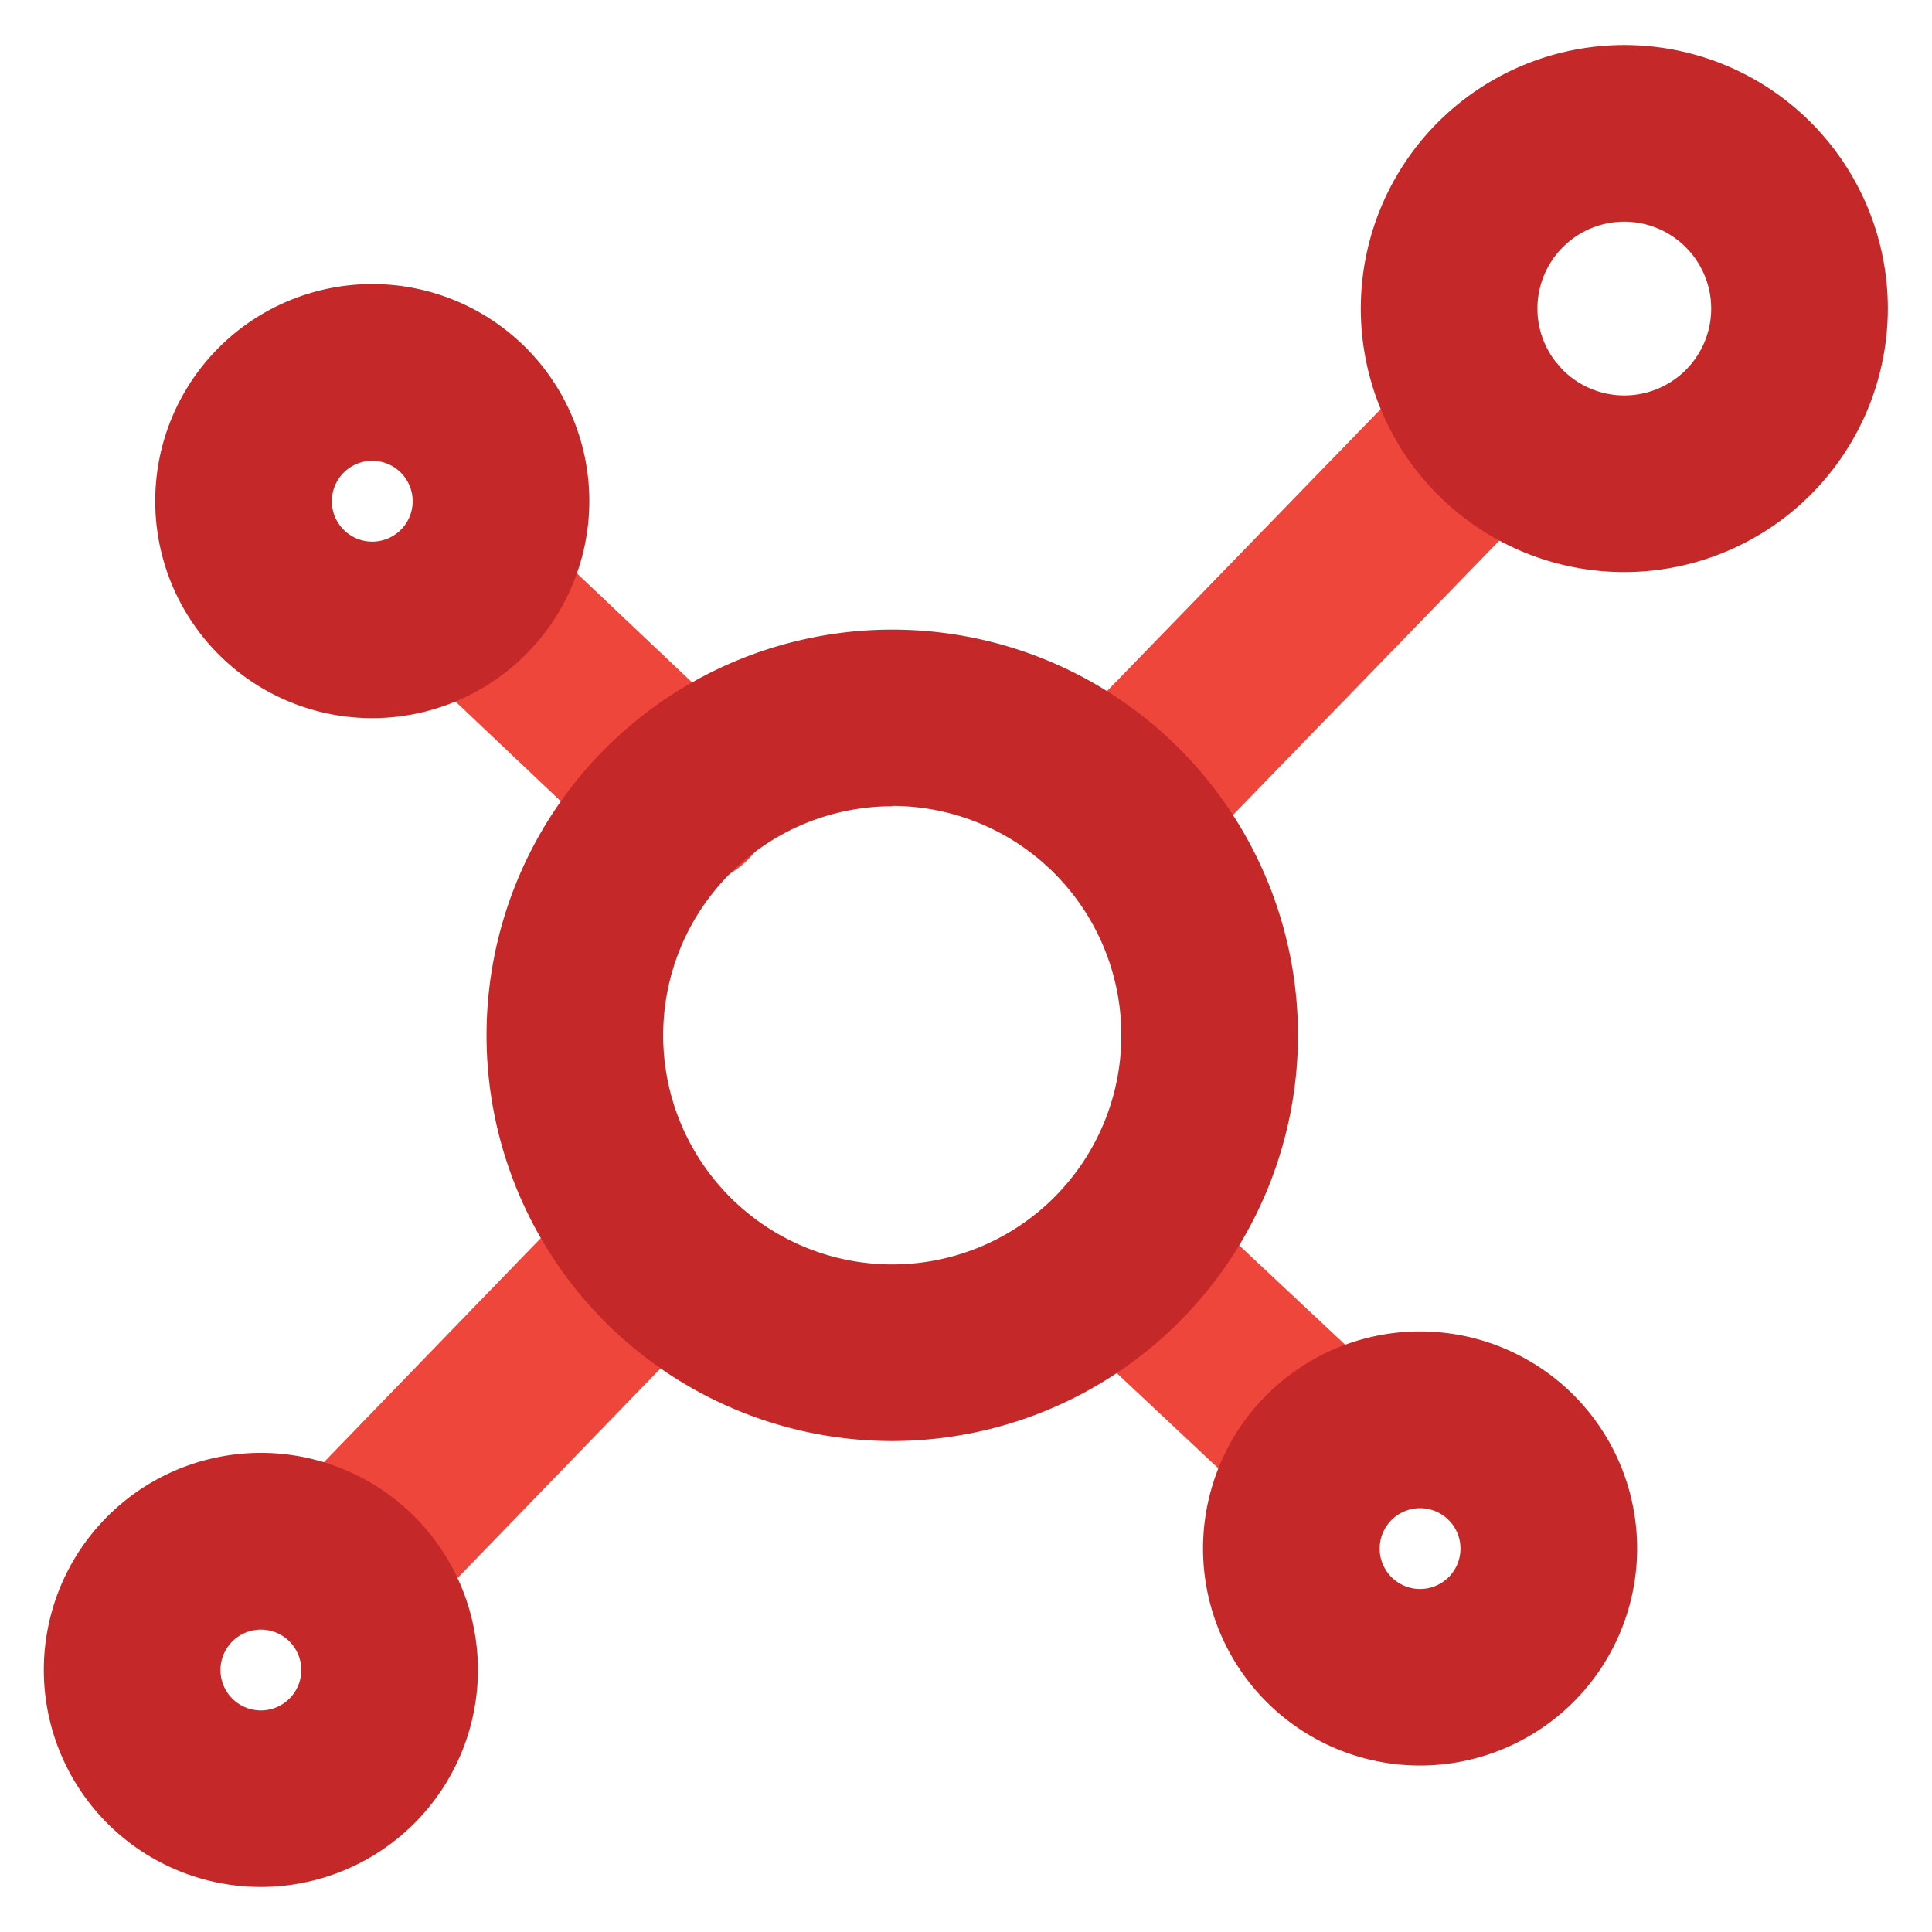
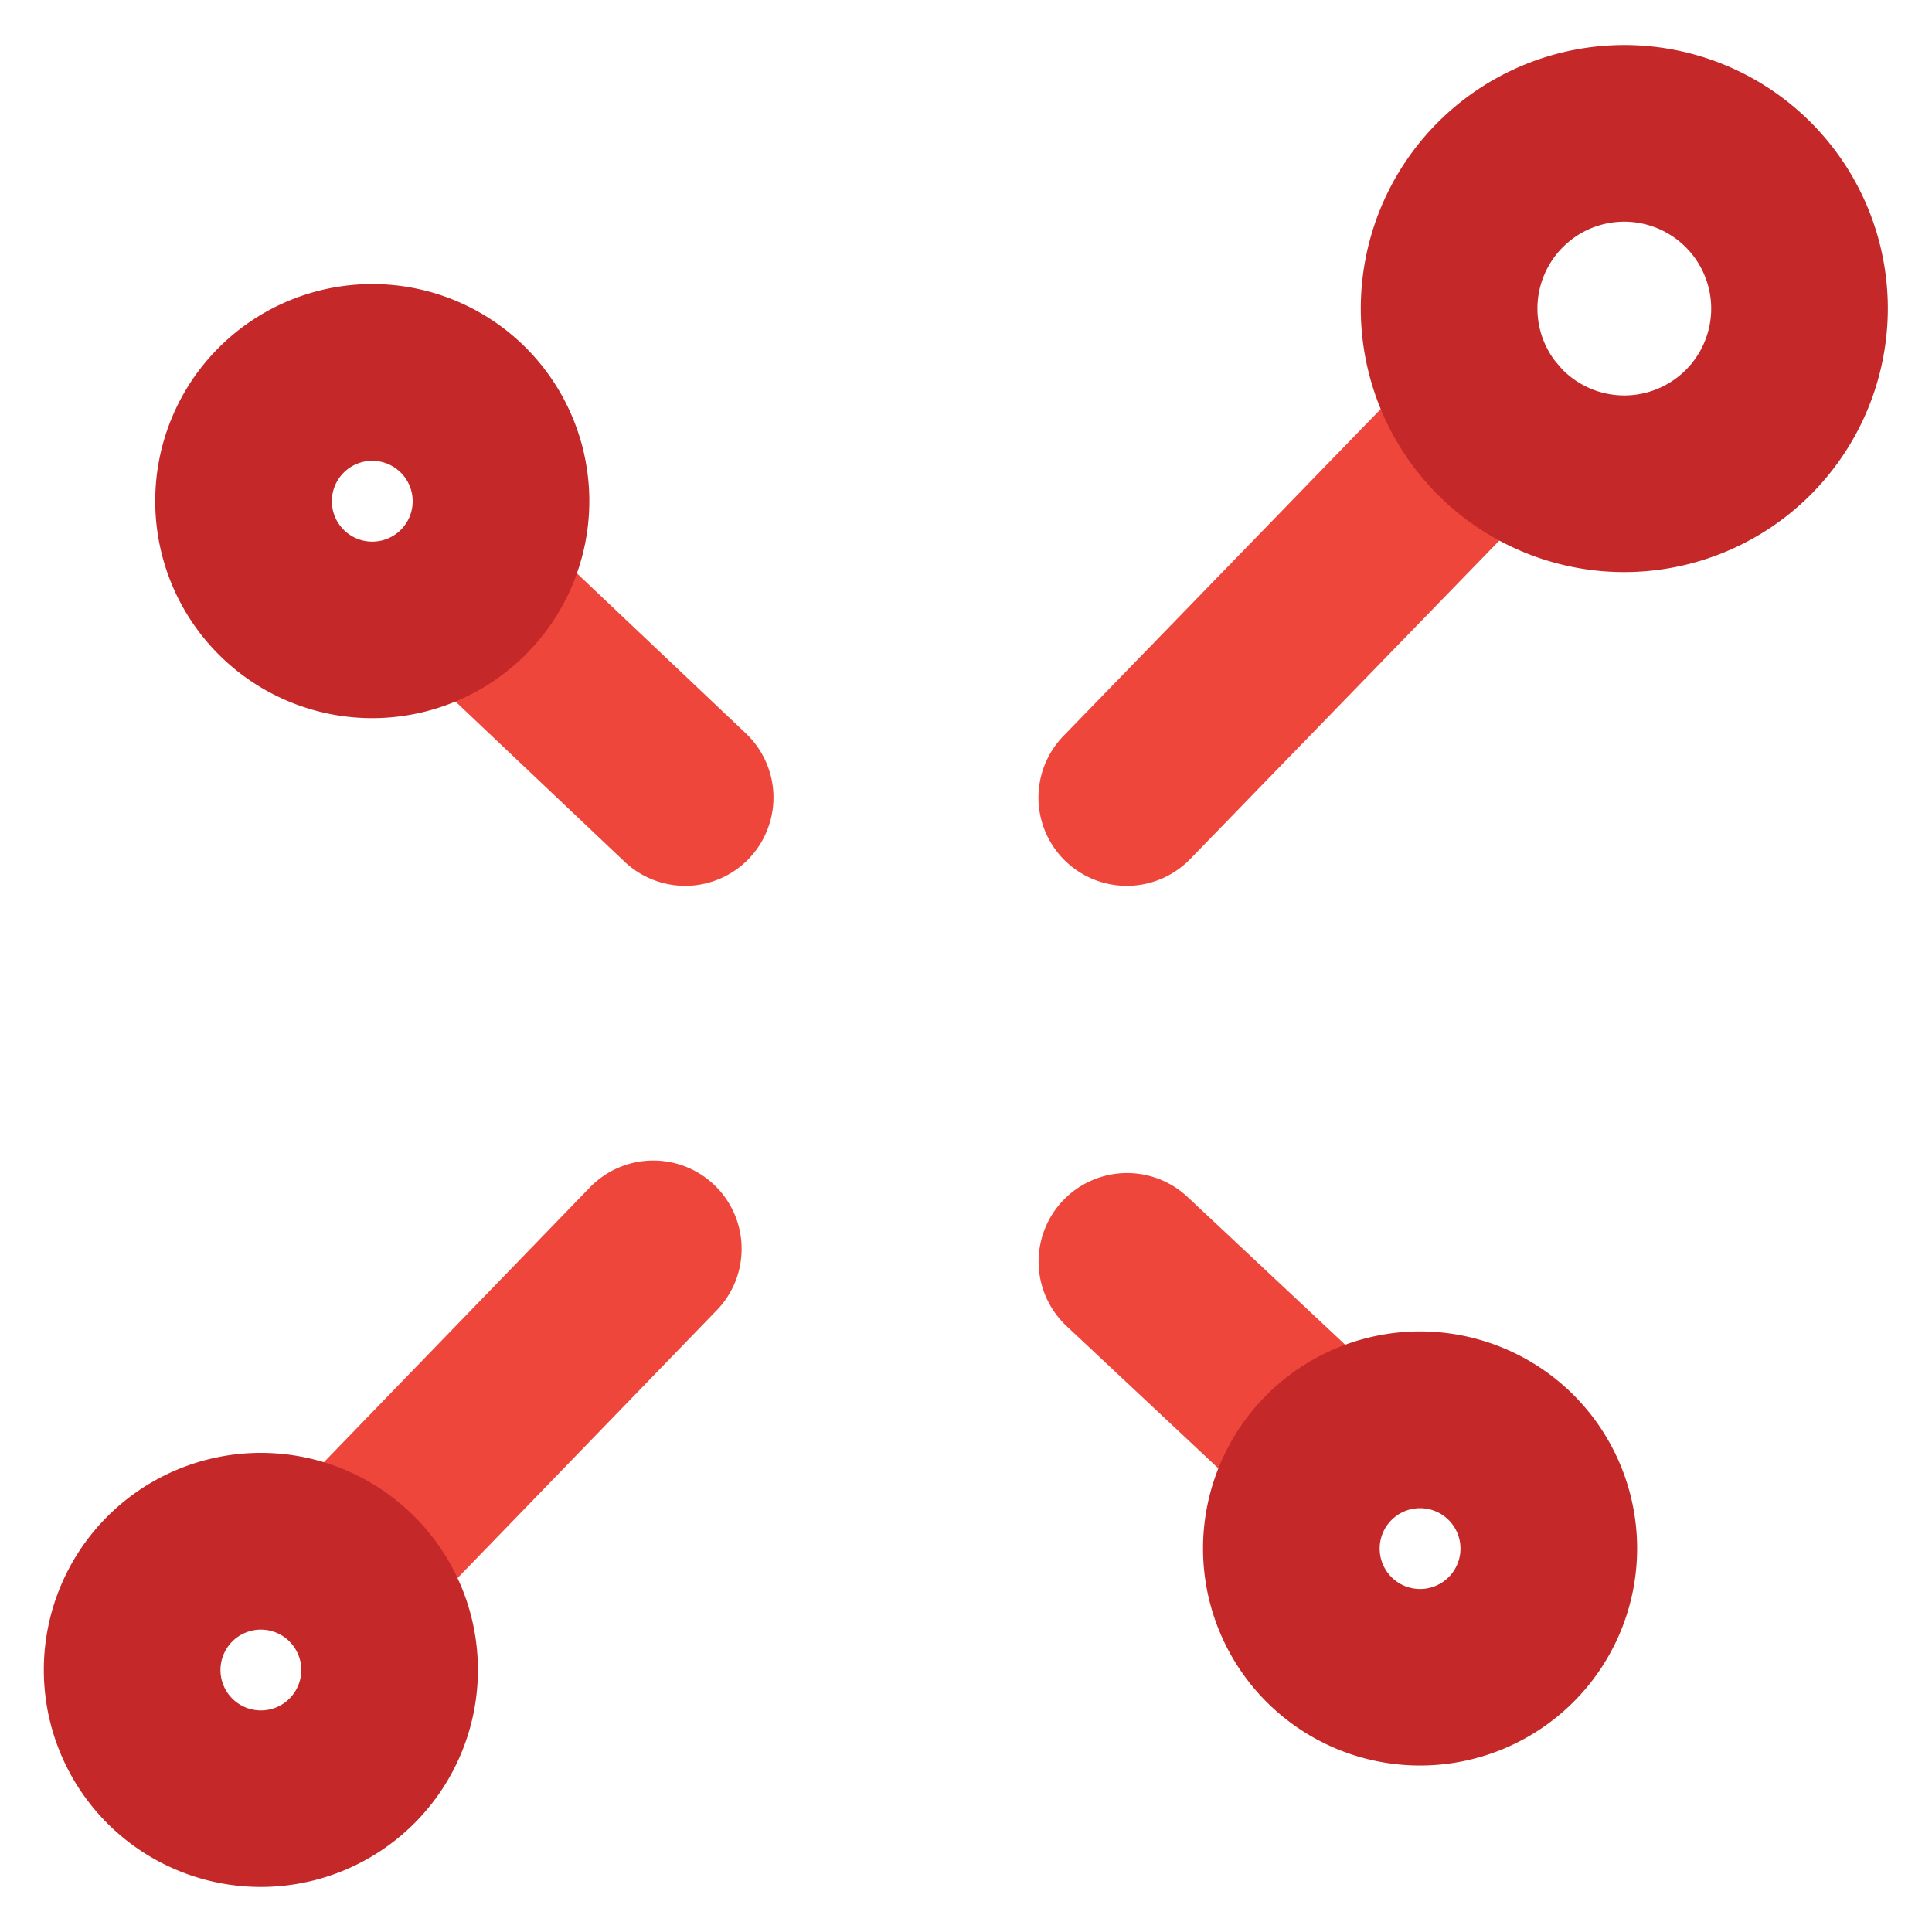
<svg xmlns="http://www.w3.org/2000/svg" id="Layer_1" data-name="Layer 1" viewBox="0 0 175 175">
  <defs>
    <style>.cls-1{fill:#ef463c;}.cls-2{fill:#c42828;}</style>
  </defs>
  <g id="Atom">
    <path class="cls-1" d="M102.06,80.24a8,8,0,0,1-5.74-13.57l33-34a8,8,0,0,1,11.49,11.14l-33,34A8,8,0,0,1,102.06,80.24Z" />
    <path class="cls-1" d="M62.06,80.24a8,8,0,0,1-5.5-2.2l-19-18a8,8,0,0,1,11-11.61l19,18a8,8,0,0,1-5.51,13.81Z" />
    <path class="cls-1" d="M119.14,138.27a8,8,0,0,1-5.48-2.17l-17.07-16a8,8,0,1,1,11-11.66l17.07,16a8,8,0,0,1-5.47,13.83Z" />
    <path class="cls-1" d="M32.49,148.68a8,8,0,0,1-5.74-13.56l26.57-27.45A8,8,0,1,1,64.81,118.8L38.24,146.25A8,8,0,0,1,32.49,148.68Z" />
    <path class="cls-2" d="M33.72,65.05A19.66,19.66,0,1,1,53.38,45.39,19.67,19.67,0,0,1,33.72,65.05Zm0-23.31a3.66,3.66,0,1,0,3.66,3.65A3.66,3.66,0,0,0,33.72,41.74Z" />
-     <path class="cls-2" d="M80.82,130.53a36.75,36.75,0,1,1,36.75-36.75A36.79,36.79,0,0,1,80.82,130.53Zm0-57.5a20.75,20.75,0,1,0,20.75,20.75A20.77,20.77,0,0,0,80.82,73Z" />
    <path class="cls-2" d="M147.15,51.82A23.87,23.87,0,1,1,171,28,23.9,23.9,0,0,1,147.15,51.82Zm0-31.74A7.87,7.87,0,1,0,155,28,7.88,7.88,0,0,0,147.15,20.08Z" />
    <path class="cls-2" d="M23.64,170.92a19.66,19.66,0,1,1,19.65-19.65A19.67,19.67,0,0,1,23.64,170.92Zm0-23.31a3.66,3.66,0,1,0,3.65,3.66A3.66,3.66,0,0,0,23.64,147.61Z" />
    <path class="cls-2" d="M128.64,159.92a19.66,19.66,0,1,1,19.65-19.65A19.67,19.67,0,0,1,128.64,159.92Zm0-23.31a3.66,3.66,0,1,0,3.65,3.66A3.66,3.66,0,0,0,128.64,136.61Z" />
  </g>
</svg>